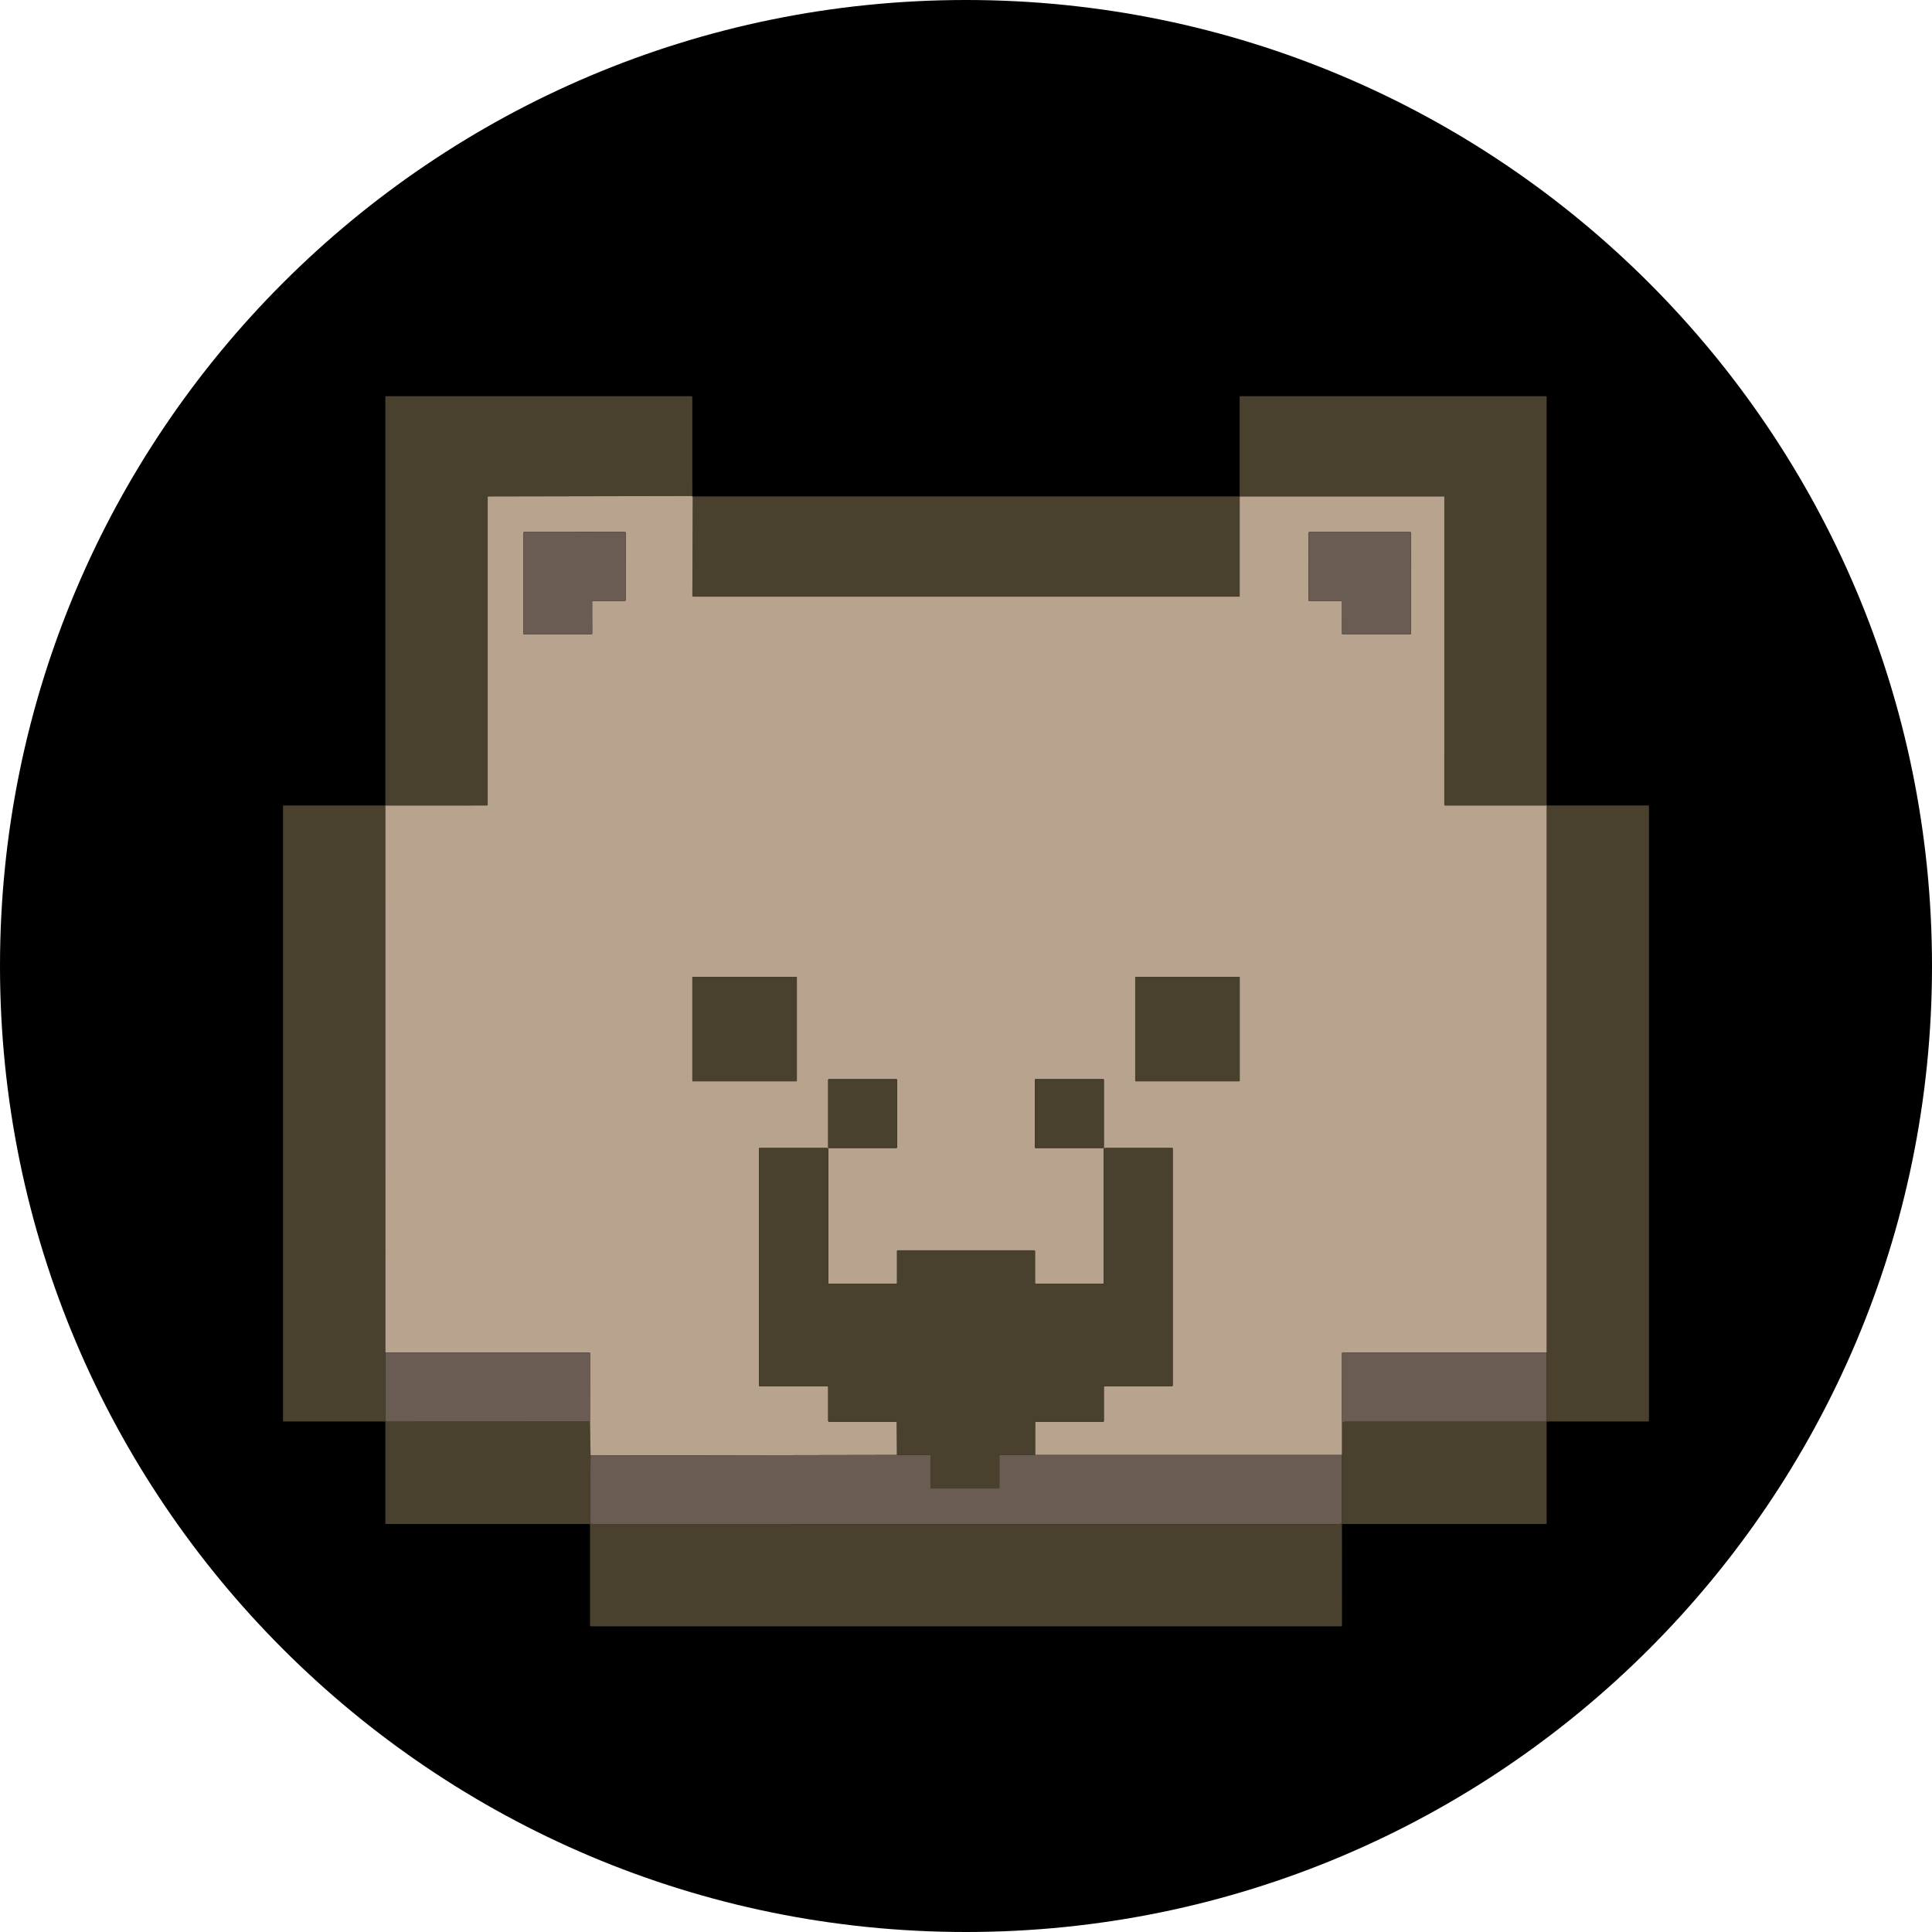
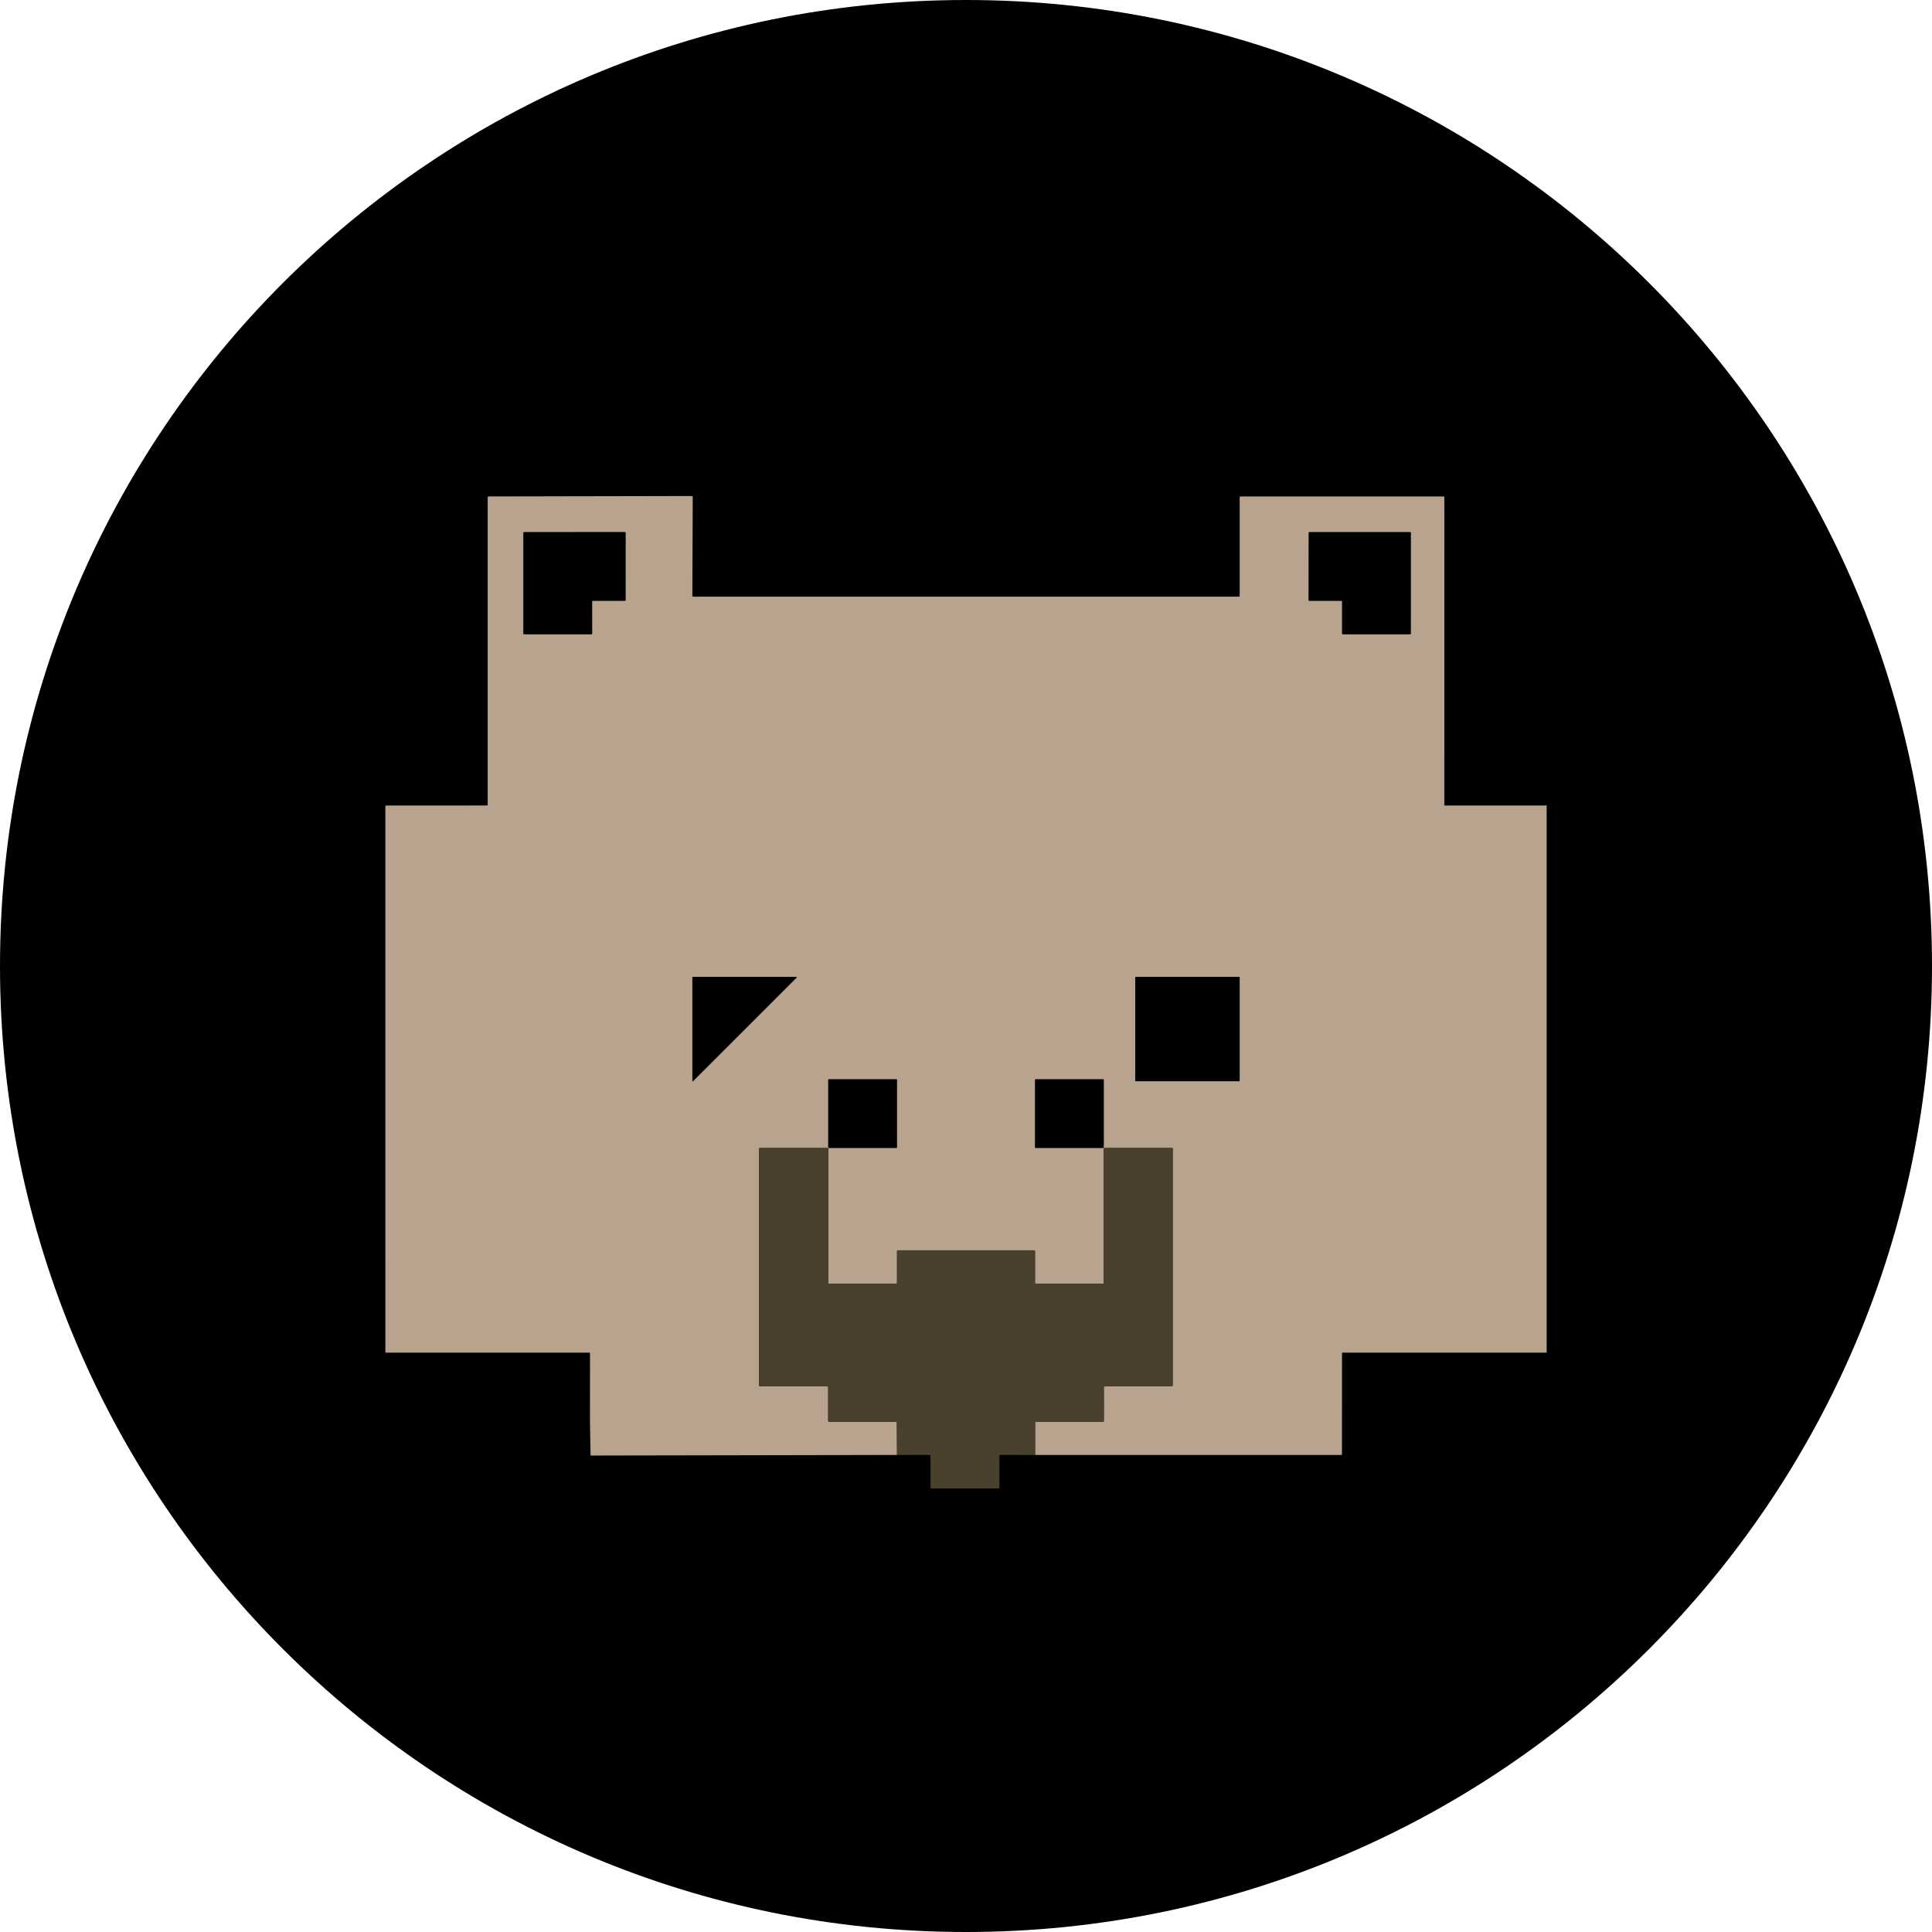
<svg xmlns="http://www.w3.org/2000/svg" fill="none" viewBox="0 0 512 512">
  <path fill="#000" fill-rule="evenodd" d="M512 256c0 141.385-114.615 256-256 256S0 397.385 0 256 114.615 0 256 0s256 114.615 256 256" clip-rule="evenodd" />
-   <path fill="#4A402E" d="m183.479 131.45-53.986.108a.25.25 0 0 0-.251.252v81.484a.17.17 0 0 1-.168.167l-26.707.01a.24.24 0 0 0-.17.072.25.25 0 0 0-.071.175l.005 144.751-.01 17.664a.63.63 0 0 0 .631.627l53.591-.025.163 8.997-.143 17.428q-.006.725.72.725l197.977.005a.556.556 0 0 0 .553-.553l.005-17.758.019-.882.005-7.168a.77.77 0 0 1 .774-.769h52.901a.547.547 0 0 0 .547-.548l.015-17.748q.004-72.402 0-144.82-.073-.109.084-.183h26.869a.17.17 0 0 1 .119.049.17.17 0 0 1 .049.119v162.874a.2.2 0 0 1-.058.143.2.2 0 0 1-.139.059h-26.707q-.217 0-.217.217l.005 26.652q0 .31-.311.311h-53.822a.114.114 0 0 0-.114.113l.005 26.903q0 .042-.029.07a.1.1 0 0 1-.069.029H156.639q-.276 0-.276-.281v-26.538q0-.296-.296-.296h-53.729a.217.217 0 0 1-.217-.217v-26.716q0-.247-.247-.247H75.247q-.247 0-.247-.246V213.614a.16.16 0 0 1 .153-.158h26.692a.276.276 0 0 0 .276-.276V105.217a.215.215 0 0 1 .212-.217h80.889c.066 0 .128.026.175.074a.25.25 0 0 1 .072.177z" />
-   <path fill="#4A402E" d="M409.879 213.294a1 1 0 0 1-.089.128.14.14 0 0 1-.103.044h-26.741a.2.2 0 0 1-.133-.056.2.2 0 0 1-.055-.136l.005-81.543a.176.176 0 0 0-.177-.173h-53.789q-.27 0-.271.276v26.13q0 .152-.153.152H183.72a.2.2 0 0 1-.09-.018.24.24 0 0 1-.146-.218l.103-26.322h144.737q.192 0 .192-.192v-26.134a.23.23 0 0 1 .232-.232h81.008q.123 0 .123.123z" />
-   <path fill="#B7A38E" d="M183.479 131.45q-.291.069.108.108l-.103 26.322a.235.235 0 0 0 .236.236h144.653q.153 0 .153-.152v-26.13q0-.276.271-.276h53.789a.176.176 0 0 1 .177.173l-.005 81.543c0 .051.02.1.055.136a.2.2 0 0 0 .133.056h26.741a.14.14 0 0 0 .103-.044 1 1 0 0 0 .089-.128q-.015.123.084.167-.157.074-.084.183.004 72.418 0 144.82l-54.059.005a.17.17 0 0 0-.122.051.2.2 0 0 0-.038.056.2.2 0 0 0-.013.066l-.01 26.055-.019.882h-81.309v-8.524a.29.29 0 0 1 .286-.291h17.747a.2.2 0 0 0 .133-.054.2.2 0 0 0 .054-.133l-.005-8.899q0-.34.336-.34h17.702q.212 0 .212-.212v-62.794a.1.1 0 0 0-.098-.099h-17.875q-.281 0-.281.277v35.496q0 .217-.213.217h-17.746q-.277 0-.277-.271v-8.322q0-.281-.281-.281h-36.031q-.246 0-.247.246v8.381q0 .247-.246.247h-17.752a.247.247 0 0 1-.247-.247V304.48q0-.246-.246-.247h-17.875c-.051 0-.1.02-.136.055a.2.2 0 0 0-.057.133v62.759q0 .159.158.158h17.91q.246 0 .246.247v8.903q0 .281.277.281l17.697-.005q.217 0 .222.217l.045 8.598-81.215.153-.163-8.997.015-18.118a.15.15 0 0 0-.148-.143l-54.079-.005-.005-144.751c0-.066.025-.128.071-.175a.24.24 0 0 1 .17-.072l26.707-.01a.166.166 0 0 0 .168-.167V131.81a.25.25 0 0 1 .251-.252zm-26.554 28.047q0-.05.019-.096a.25.25 0 0 1 .136-.136.3.3 0 0 1 .096-.02h8.383a.25.25 0 0 0 .252-.251l.005-17.753a.25.25 0 0 0-.252-.252l-26.633.005a.25.25 0 0 0-.251.252v26.617a.25.25 0 0 0 .251.252l17.757.005a.25.25 0 0 0 .252-.252zm198.52-.257a.21.21 0 0 1 .207.208l-.005 8.46a.21.21 0 0 0 .207.207l17.841.005a.21.21 0 0 0 .207-.208l.005-26.706a.2.2 0 0 0-.061-.146.2.2 0 0 0-.146-.061h-26.697a.2.2 0 0 0-.146.061.2.2 0 0 0-.061.146l-.02 17.832a.2.2 0 0 0 .128.192q.038.015.079.015zm-144.278 99.8a.16.16 0 0 0-.048-.115.16.16 0 0 0-.115-.048h-27.358a.16.16 0 0 0-.162.163v27.342c0 .043.017.084.047.115q.048.046.115.047h27.358a.164.164 0 0 0 .163-.162zm117.201 27.509a.157.157 0 0 0 .158-.157v-27.357a.157.157 0 0 0-.158-.158h-27.367a.16.16 0 0 0-.112.046.16.16 0 0 0-.046.112v27.352a.157.157 0 0 0 .158.157zm-90.643-.364a.19.19 0 0 0-.192-.193h-17.86a.193.193 0 0 0-.193.193v17.856a.193.193 0 0 0 .193.192h17.86a.19.19 0 0 0 .192-.192zm54.804-.015a.177.177 0 0 0-.177-.178h-17.9a.177.177 0 0 0-.177.178v17.886c0 .047.018.092.052.125a.17.17 0 0 0 .125.052h17.9a.17.17 0 0 0 .125-.052.17.17 0 0 0 .052-.125z" />
-   <path fill="#6A5C52" d="m156.925 159.497.015 8.371a.25.25 0 0 1-.252.252l-17.757-.005a.25.25 0 0 1-.251-.252v-26.617a.25.25 0 0 1 .251-.252l26.633-.005a.25.25 0 0 1 .252.252l-.005 17.753a.25.25 0 0 1-.252.251h-8.383a.3.3 0 0 0-.096.02.25.25 0 0 0-.136.136.24.24 0 0 0-.019.096m198.52-.257-8.462.005a.2.2 0 0 1-.079-.015.2.2 0 0 1-.128-.192l.02-17.832c0-.055.022-.107.061-.146a.2.2 0 0 1 .146-.061H373.7c.055 0 .107.022.146.061a.2.2 0 0 1 .061.146l-.005 26.706a.21.21 0 0 1-.207.208l-17.841-.005a.21.21 0 0 1-.207-.207l.005-8.46a.21.21 0 0 0-.207-.208" />
-   <path fill="#4A402E" d="M211.004 258.877h-27.358a.16.16 0 0 0-.162.163v27.342c0 .09.072.162.162.162h27.358c.09 0 .163-.072.163-.162V259.04a.163.163 0 0 0-.163-.163m117.364 27.672-27.367-.005a.157.157 0 0 1-.158-.157v-27.352c0-.042.017-.082.046-.112a.16.16 0 0 1 .112-.046h27.367a.157.157 0 0 1 .158.158v27.357a.157.157 0 0 1-.158.157m-90.835-.557h-17.86a.193.193 0 0 0-.193.193v17.856c0 .106.087.192.193.192h17.86a.19.19 0 0 0 .192-.192v-17.856a.19.19 0 0 0-.192-.193m54.819 0h-17.9a.18.18 0 0 0-.177.178v17.886c0 .098.079.177.177.177h17.9a.177.177 0 0 0 .177-.177V286.17a.18.18 0 0 0-.177-.178" />
+   <path fill="#B7A38E" d="M183.479 131.45q-.291.069.108.108l-.103 26.322a.235.235 0 0 0 .236.236h144.653q.153 0 .153-.152v-26.13q0-.276.271-.276h53.789a.176.176 0 0 1 .177.173l-.005 81.543c0 .051.02.1.055.136a.2.2 0 0 0 .133.056h26.741a.14.14 0 0 0 .103-.044 1 1 0 0 0 .089-.128q-.015.123.084.167-.157.074-.084.183.004 72.418 0 144.82l-54.059.005a.17.17 0 0 0-.122.051.2.2 0 0 0-.038.056.2.2 0 0 0-.013.066l-.01 26.055-.019.882h-81.309v-8.524a.29.29 0 0 1 .286-.291h17.747a.2.2 0 0 0 .133-.054.2.2 0 0 0 .054-.133l-.005-8.899q0-.34.336-.34h17.702q.212 0 .212-.212v-62.794a.1.1 0 0 0-.098-.099h-17.875q-.281 0-.281.277v35.496q0 .217-.213.217h-17.746q-.277 0-.277-.271v-8.322q0-.281-.281-.281h-36.031q-.246 0-.247.246v8.381q0 .247-.246.247h-17.752a.247.247 0 0 1-.247-.247V304.48q0-.246-.246-.247h-17.875c-.051 0-.1.02-.136.055a.2.2 0 0 0-.057.133v62.759q0 .159.158.158h17.91q.246 0 .246.247v8.903q0 .281.277.281l17.697-.005q.217 0 .222.217l.045 8.598-81.215.153-.163-8.997.015-18.118a.15.15 0 0 0-.148-.143l-54.079-.005-.005-144.751c0-.066.025-.128.071-.175a.24.24 0 0 1 .17-.072l26.707-.01a.166.166 0 0 0 .168-.167V131.81a.25.25 0 0 1 .251-.252zm-26.554 28.047q0-.05.019-.096a.25.25 0 0 1 .136-.136.3.3 0 0 1 .096-.02h8.383a.25.25 0 0 0 .252-.251l.005-17.753a.25.25 0 0 0-.252-.252l-26.633.005a.25.25 0 0 0-.251.252v26.617a.25.25 0 0 0 .251.252l17.757.005a.25.25 0 0 0 .252-.252zm198.52-.257a.21.21 0 0 1 .207.208l-.005 8.46a.21.21 0 0 0 .207.207l17.841.005a.21.21 0 0 0 .207-.208l.005-26.706a.2.2 0 0 0-.061-.146.2.2 0 0 0-.146-.061h-26.697a.2.2 0 0 0-.146.061.2.2 0 0 0-.061.146l-.02 17.832a.2.2 0 0 0 .128.192q.038.015.079.015zm-144.278 99.8a.16.16 0 0 0-.048-.115.16.16 0 0 0-.115-.048h-27.358a.16.16 0 0 0-.162.163v27.342c0 .043.017.084.047.115q.048.046.115.047a.164.164 0 0 0 .163-.162zm117.201 27.509a.157.157 0 0 0 .158-.157v-27.357a.157.157 0 0 0-.158-.158h-27.367a.16.16 0 0 0-.112.046.16.16 0 0 0-.046.112v27.352a.157.157 0 0 0 .158.157zm-90.643-.364a.19.19 0 0 0-.192-.193h-17.86a.193.193 0 0 0-.193.193v17.856a.193.193 0 0 0 .193.192h17.86a.19.19 0 0 0 .192-.192zm54.804-.015a.177.177 0 0 0-.177-.178h-17.9a.177.177 0 0 0-.177.178v17.886c0 .047.018.092.052.125a.17.17 0 0 0 .125.052h17.9a.17.17 0 0 0 .125-.052.17.17 0 0 0 .052-.125z" />
  <path fill="#4A402E" d="m274.309 385.579-9.226-.005q-.237 0-.237.232v8.524q0 .124-.123.124h-17.998a.12.12 0 0 1-.088-.037.12.12 0 0 1-.036-.087v-8.494q0-.266-.266-.266l-8.614.009-.045-8.598q-.004-.216-.222-.217l-17.697.005q-.276 0-.277-.281v-8.903q0-.247-.246-.247h-17.91q-.158 0-.158-.158v-62.759c0-.05.021-.098.057-.133a.2.2 0 0 1 .136-.055h17.875q.246 0 .246.247v35.496a.246.246 0 0 0 .247.247h17.752q.246 0 .246-.247v-8.381q0-.246.247-.246h36.031q.281 0 .281.281v8.322q0 .27.277.271h17.746q.213 0 .213-.217V304.51q0-.276.281-.277h17.875a.1.1 0 0 1 .098.099v62.794q0 .212-.212.212H292.86q-.336 0-.336.34l.005 8.899a.2.2 0 0 1-.054.133.2.2 0 0 1-.133.054h-17.747a.29.29 0 0 0-.286.291z" />
-   <path fill="#6A5C52" d="m102.131 358.469 54.079.005a.15.15 0 0 1 .148.143l-.015 18.118-53.591.025a.63.63 0 0 1-.631-.627zm307.748-.005-.015 17.748a.545.545 0 0 1-.547.548h-52.901a.77.77 0 0 0-.774.769l-.005 7.168.01-26.055a.2.2 0 0 1 .013-.066.18.18 0 0 1 .094-.094.2.2 0 0 1 .066-.013zm-172.158 27.115 8.614-.009q.266 0 .266.266v8.494q0 .051.036.087a.12.12 0 0 0 .088.037h17.998q.123 0 .123-.124v-8.524q0-.232.237-.232l9.226.005h81.309l-.005 17.758a.556.556 0 0 1-.553.553l-197.977-.005q-.726 0-.72-.725l.143-17.428z" />
</svg>